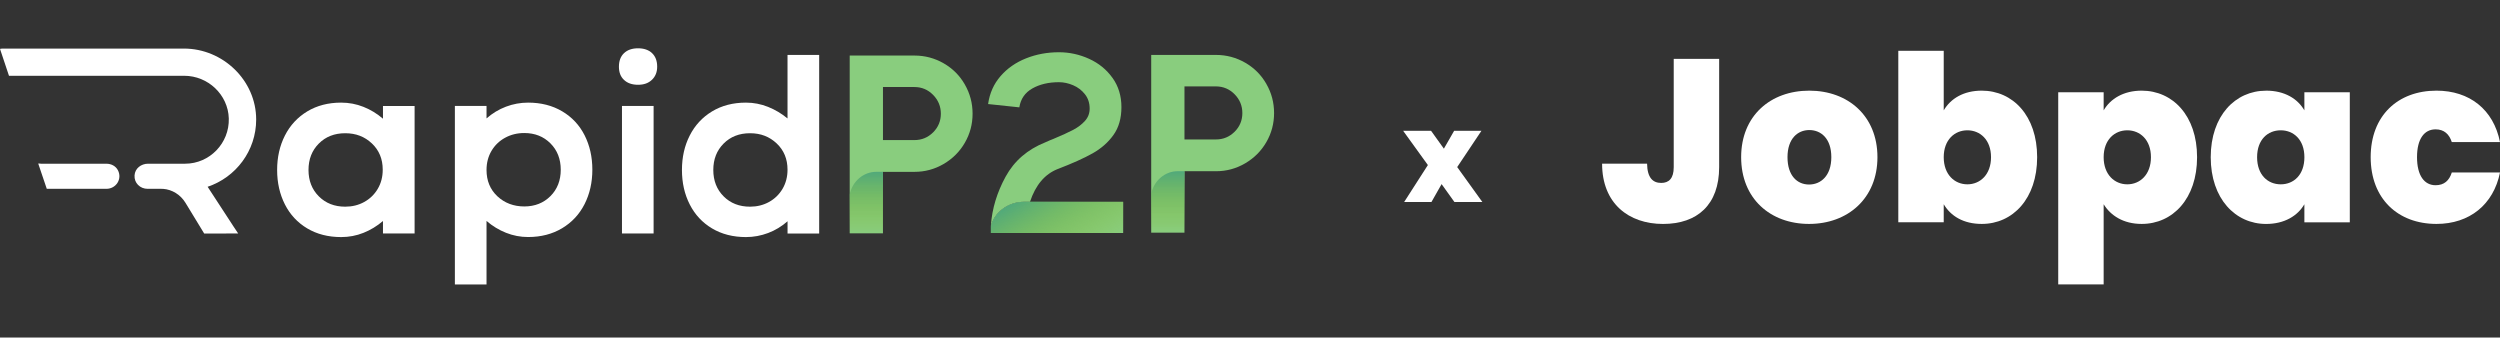
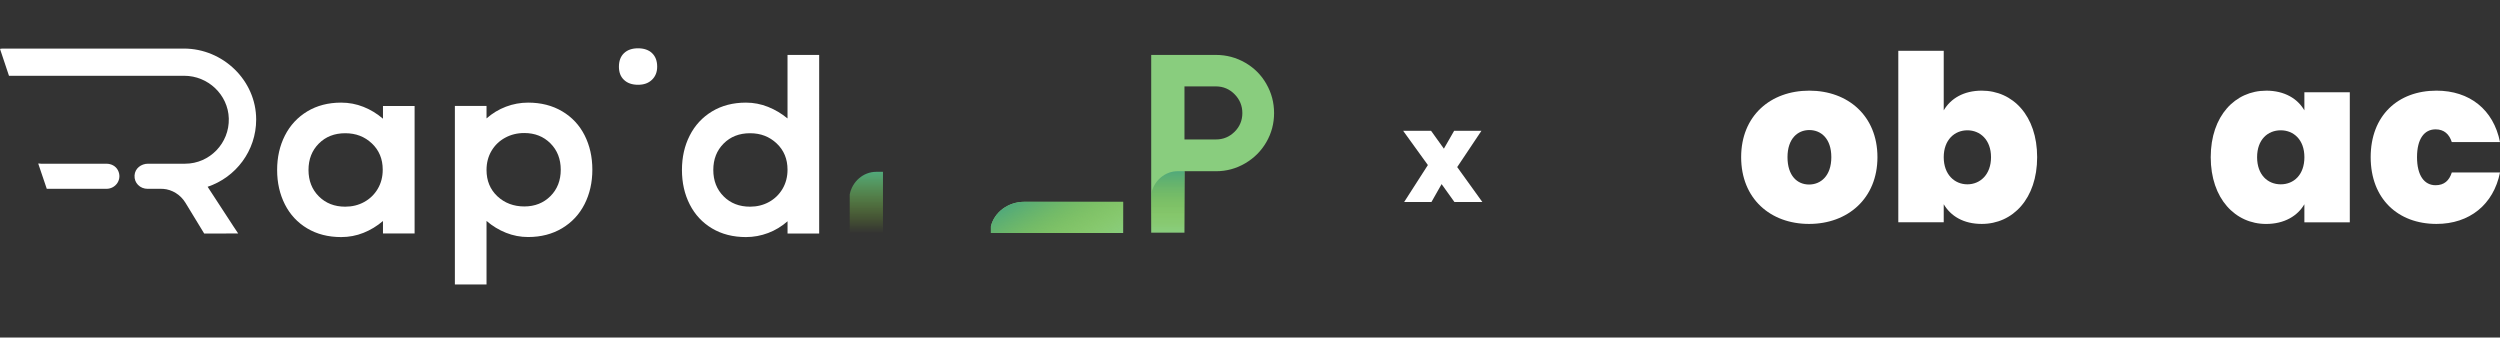
<svg xmlns="http://www.w3.org/2000/svg" xmlns:xlink="http://www.w3.org/1999/xlink" id="Layer_1" viewBox="0 0 1000 135">
  <rect x="0" y="0" width="1000" height="135" fill="#333333" stroke="none" />
  <defs>
    <style> .cls-1 { fill: url(#linear-gradient-3); } .cls-2 { fill: url(#linear-gradient-2); } .cls-3 { fill: url(#linear-gradient); } .cls-4 { fill: #89cd7e; } .cls-5 { fill: #fff; } </style>
    <linearGradient id="linear-gradient" x1="388.14" y1="-28.48" x2="388.14" y2="-53.06" gradientTransform="translate(79 40) scale(1 -1)" gradientUnits="userSpaceOnUse">
      <stop offset="0" stop-color="#51a97b" />
      <stop offset="1" stop-color="#89bb24" stop-opacity="0" />
    </linearGradient>
    <linearGradient id="linear-gradient-2" x1="267.54" y1="-28.73" x2="267.54" y2="-53.31" xlink:href="#linear-gradient" />
    <linearGradient id="linear-gradient-3" x1="336.85" y1="-34.9" x2="353.13" y2="-63.1" xlink:href="#linear-gradient" />
  </defs>
  <g>
    <path class="cls-4" d="M506.54,33.55c-2.06-3.59-4.89-6.42-8.48-8.48-3.59-2.06-7.48-3.1-11.68-3.1h-25.9v71.1h13.3v-24.58h12.59c4.2,0,8.09-1.05,11.68-3.15,3.59-2.1,6.42-4.92,8.48-8.48,2.06-3.55,3.1-7.43,3.1-11.63s-1.03-8.09-3.1-11.68ZM493.85,52.69c-2.07,2.06-4.56,3.09-7.47,3.09h-12.59v-21.22h12.59c2.91,0,5.4,1.05,7.47,3.15,2.06,2.1,3.09,4.61,3.09,7.52s-1.03,5.4-3.09,7.47Z" />
    <path class="cls-3" d="M473.79,68.48v24.58h-13.3v-15.54c1-5.14,5.4-9.04,10.6-9.04,0,0,2.71,0,2.71,0Z" />
    <g>
      <g>
        <path class="cls-5" d="M42.54,75.53c3.92,0,6.44-3.97,4.62-7.44-.9-1.71-2.68-2.6-4.62-2.6h-26.1c-.4,0-.78-.14-1.15-.06l3.42,10.1h23.83Z" />
        <path class="cls-5" d="M93.08,90.1l2.19,3.29h-.7l-12.89.03-7.49-12.3c-1.97-3.22-5.31-5.32-8.97-5.58h-.02c-.24,0-.49-.01-.73-.01h-5.42c-3.01,0-5.43-2.32-5.23-5.38.17-2.79,2.62-4.67,5.42-4.67h14.82c9.81,0,17.75-8.24,17.46-18.11-.28-9.5-8.32-17.06-17.83-17.06H3.59L0,19.56c.41-.1.84-.13,1.28-.13h72.3c15.62,0,28.89,12.75,28.89,28.39,0,12.52-8.16,23.12-19.42,26.89l10.04,15.39h0Z" />
        <polygon class="cls-5" points="81.68 92.94 81.68 92.94 74.19 81.09 81.68 92.94" />
      </g>
      <path class="cls-5" d="M153.19,42.38v5.1c-2.39-2.04-4.98-3.62-7.81-4.74-2.82-1.12-5.8-1.69-8.92-1.69-5.17,0-9.69,1.18-13.57,3.52-3.88,2.35-6.85,5.56-8.93,9.65-2.07,4.08-3.11,8.67-3.11,13.77s1.04,9.69,3.11,13.78c2.07,4.08,5.05,7.28,8.93,9.59,3.88,2.31,8.4,3.47,13.57,3.47,3.13,0,6.1-.56,8.92-1.69,2.82-1.12,5.42-2.7,7.81-4.74v5h12.65v-51.01h-12.65ZM151.1,75.54c-1.33,2.24-3.13,3.99-5.41,5.25-2.28,1.26-4.81,1.88-7.6,1.88-4.28,0-7.8-1.37-10.56-4.13-2.75-2.75-4.13-6.28-4.13-10.56s1.38-7.8,4.13-10.56,6.27-4.13,10.56-4.13,7.77,1.36,10.66,4.08c2.89,2.72,4.34,6.23,4.34,10.51,0,2.85-.66,5.4-1.99,7.65Z" />
      <path class="cls-5" d="M233.84,54.11c-2.07-4.08-5.07-7.28-8.98-9.59-3.91-2.31-8.45-3.47-13.62-3.47-3.06,0-6.02.55-8.88,1.63-2.86,1.09-5.44,2.65-7.75,4.69v-5h-12.66v71.42h12.66v-25.41c2.38,2.04,4.98,3.62,7.8,4.74,2.82,1.12,5.76,1.69,8.82,1.69,5.17,0,9.71-1.18,13.62-3.52,3.91-2.35,6.91-5.56,8.98-9.65,2.07-4.08,3.11-8.67,3.11-13.77s-1.04-9.69-3.11-13.78h0ZM220.17,78.45c-2.75,2.75-6.25,4.13-10.46,4.13s-7.87-1.36-10.77-4.08c-2.89-2.72-4.33-6.23-4.33-10.51,0-2.85.66-5.4,1.99-7.65,1.33-2.24,3.14-3.99,5.46-5.25,2.31-1.26,4.86-1.88,7.65-1.88,4.21,0,7.7,1.37,10.46,4.13,2.75,2.75,4.13,6.28,4.13,10.56s-1.38,7.8-4.13,10.56h0Z" />
      <g>
        <path class="cls-5" d="M260.83,21.26c-1.36-1.29-3.24-1.94-5.61-1.94s-4.26.65-5.61,1.94c-1.36,1.29-2.04,3.1-2.04,5.41s.68,4.02,2.04,5.3c1.36,1.29,3.23,1.94,5.61,1.94s4.16-.66,5.56-1.99c1.39-1.33,2.09-3.08,2.09-5.25,0-2.31-.68-4.11-2.04-5.41Z" />
-         <rect class="cls-5" x="248.79" y="42.38" width="12.65" height="51.01" />
      </g>
      <path class="cls-5" d="M315.01,21.97v25.41c-2.39-1.97-4.99-3.52-7.81-4.64-2.82-1.12-5.76-1.69-8.82-1.69-5.17,0-9.69,1.18-13.57,3.52-3.87,2.35-6.85,5.56-8.92,9.65-2.08,4.08-3.11,8.67-3.11,13.77s1.03,9.69,3.11,13.78c2.07,4.08,5.05,7.28,8.92,9.59,3.88,2.31,8.4,3.47,13.57,3.47,3.06,0,6.02-.55,8.88-1.63s5.44-2.65,7.76-4.69v4.89h12.65V21.97h-12.65,0ZM313.01,75.54c-1.32,2.24-3.13,3.99-5.4,5.25-2.28,1.26-4.82,1.88-7.6,1.88-4.29,0-7.81-1.37-10.56-4.13-2.75-2.75-4.13-6.28-4.13-10.56s1.38-7.8,4.13-10.56,6.27-4.13,10.56-4.13,7.77,1.36,10.66,4.08c2.89,2.72,4.34,6.23,4.34,10.51,0,2.85-.67,5.4-1.99,7.65Z" />
    </g>
-     <path class="cls-4" d="M385.94,33.8c-2.06-3.59-4.89-6.42-8.48-8.48-3.59-2.06-7.48-3.1-11.68-3.1h-25.9v71.1h13.3v-24.58h12.59c4.2,0,8.09-1.05,11.68-3.15,3.59-2.1,6.42-4.92,8.48-8.48,2.06-3.55,3.1-7.43,3.1-11.63s-1.03-8.09-3.1-11.68h0ZM373.25,52.94c-2.07,2.06-4.56,3.09-7.47,3.09h-12.59v-21.22h12.59c2.91,0,5.4,1.05,7.47,3.15,2.06,2.1,3.09,4.61,3.09,7.52s-1.03,5.4-3.09,7.47Z" />
-     <path class="cls-4" d="M445,31.16c-2.37-3.32-5.48-5.86-9.34-7.62-3.86-1.76-7.89-2.64-12.08-2.64-4.67,0-9.06.81-13.16,2.44-4.1,1.63-7.5,4-10.2,7.11-2.71,3.12-4.37,6.84-4.98,11.17l12.49,1.32c.54-3.39,2.28-5.9,5.23-7.57,2.95-1.66,6.48-2.49,10.61-2.49,1.89,0,3.79.41,5.69,1.22,1.89.81,3.47,2.02,4.72,3.61,1.26,1.59,1.88,3.5,1.88,5.73,0,1.9-.62,3.54-1.88,4.93-1.25,1.39-2.81,2.57-4.67,3.56-1.87.98-4.49,2.18-7.87,3.6-.75.27-1.86.75-3.35,1.42-7.11,2.84-12.39,7.41-15.84,13.71s-5.42,12.8-5.89,19.5v.39c1.31-5.6,6.85-9.83,13.37-9.83h2.27c2.23-6.7,5.92-11.07,11.07-13.1,5.82-2.23,10.46-4.31,13.92-6.25,3.45-1.93,6.25-4.38,8.38-7.36,2.14-2.98,3.2-6.7,3.2-11.17s-1.19-8.36-3.56-11.68h0Z" />
    <path class="cls-2" d="M353.19,68.73v24.58h-13.3v-15.54c1-5.14,5.4-9.04,10.6-9.04,0,0,2.71,0,2.71,0Z" />
    <path class="cls-4" d="M449.27,80.72v12.49h-52.91v-2.66c1.31-5.6,6.85-9.83,13.37-9.83h39.54Z" />
    <path class="cls-1" d="M449.27,80.72v12.49h-52.91v-2.66c1.31-5.6,6.85-9.83,13.37-9.83h39.54Z" />
  </g>
  <g>
-     <path class="cls-5" d="M669.49,23.56h18.17v43.3c0,15.02-8.72,22.72-22.44,22.72s-24.38-8.16-24.38-24.11h17.99c.09,5.66,2.32,7.7,5.65,7.7,3.06,0,5.01-1.76,5.01-6.31V23.56Z" />
    <path class="cls-5" d="M723.63,89.57c-15.48,0-27.17-10.11-27.17-26.7s11.77-26.61,27.26-26.61,27.26,10.11,27.26,26.61-11.87,26.7-27.35,26.7ZM723.63,73.81c4.64,0,8.9-3.43,8.9-10.94s-4.17-10.85-8.81-10.85-8.72,3.43-8.72,10.85,3.89,10.94,8.62,10.94Z" />
    <path class="cls-5" d="M792.7,36.26c12.42,0,22.16,10.01,22.16,26.61s-9.74,26.7-22.16,26.7c-7.33,0-12.42-3.15-15.21-7.88v7.23h-18.17V20.31h18.17v23.83c2.78-4.73,7.97-7.88,15.21-7.88ZM786.95,52.12c-5.1,0-9.46,3.8-9.46,10.76s4.36,10.85,9.46,10.85,9.46-3.89,9.46-10.85-4.36-10.76-9.46-10.76Z" />
-     <path class="cls-5" d="M856.67,36.26c12.42,0,22.16,10.01,22.16,26.61s-9.74,26.7-22.16,26.7c-7.33,0-12.42-3.34-15.21-7.88v32.08h-18.17V36.91h18.17v7.23c2.69-4.64,7.97-7.88,15.21-7.88ZM850.92,52.12c-5.1,0-9.46,3.8-9.46,10.76s4.36,10.85,9.46,10.85,9.46-3.89,9.46-10.85-4.36-10.76-9.46-10.76Z" />
    <path class="cls-5" d="M906.45,36.26c7.42,0,12.61,3.24,15.3,7.88v-7.23h18.17v52.02h-18.17v-7.23c-2.69,4.64-7.97,7.88-15.3,7.88-12.33,0-22.16-10.11-22.16-26.7s9.83-26.61,22.16-26.61ZM912.3,52.12c-5.19,0-9.46,3.71-9.46,10.76s4.26,10.85,9.46,10.85,9.46-3.8,9.46-10.85-4.36-10.76-9.46-10.76Z" />
    <path class="cls-5" d="M974.6,36.26c13.17,0,22.81,7.51,25.4,20.58h-19.28c-1.02-3.15-3.06-5.1-6.49-5.1-4.45,0-7.42,3.71-7.42,11.13s2.97,11.22,7.42,11.22c3.43,0,5.47-1.85,6.49-5.1h19.28c-2.6,12.89-12.24,20.58-25.4,20.58-15.48,0-26.33-10.11-26.33-26.7s10.85-26.61,26.33-26.61Z" />
  </g>
  <path class="cls-5" d="M576.64,73.64l-4.06,7.16h-10.92l9.49-14.78-9.9-13.71h11.17l5.13,7.16,4.11-7.16h10.92l-9.7,14.52,10.05,13.96h-11.17l-5.13-7.16Z" />
</svg>